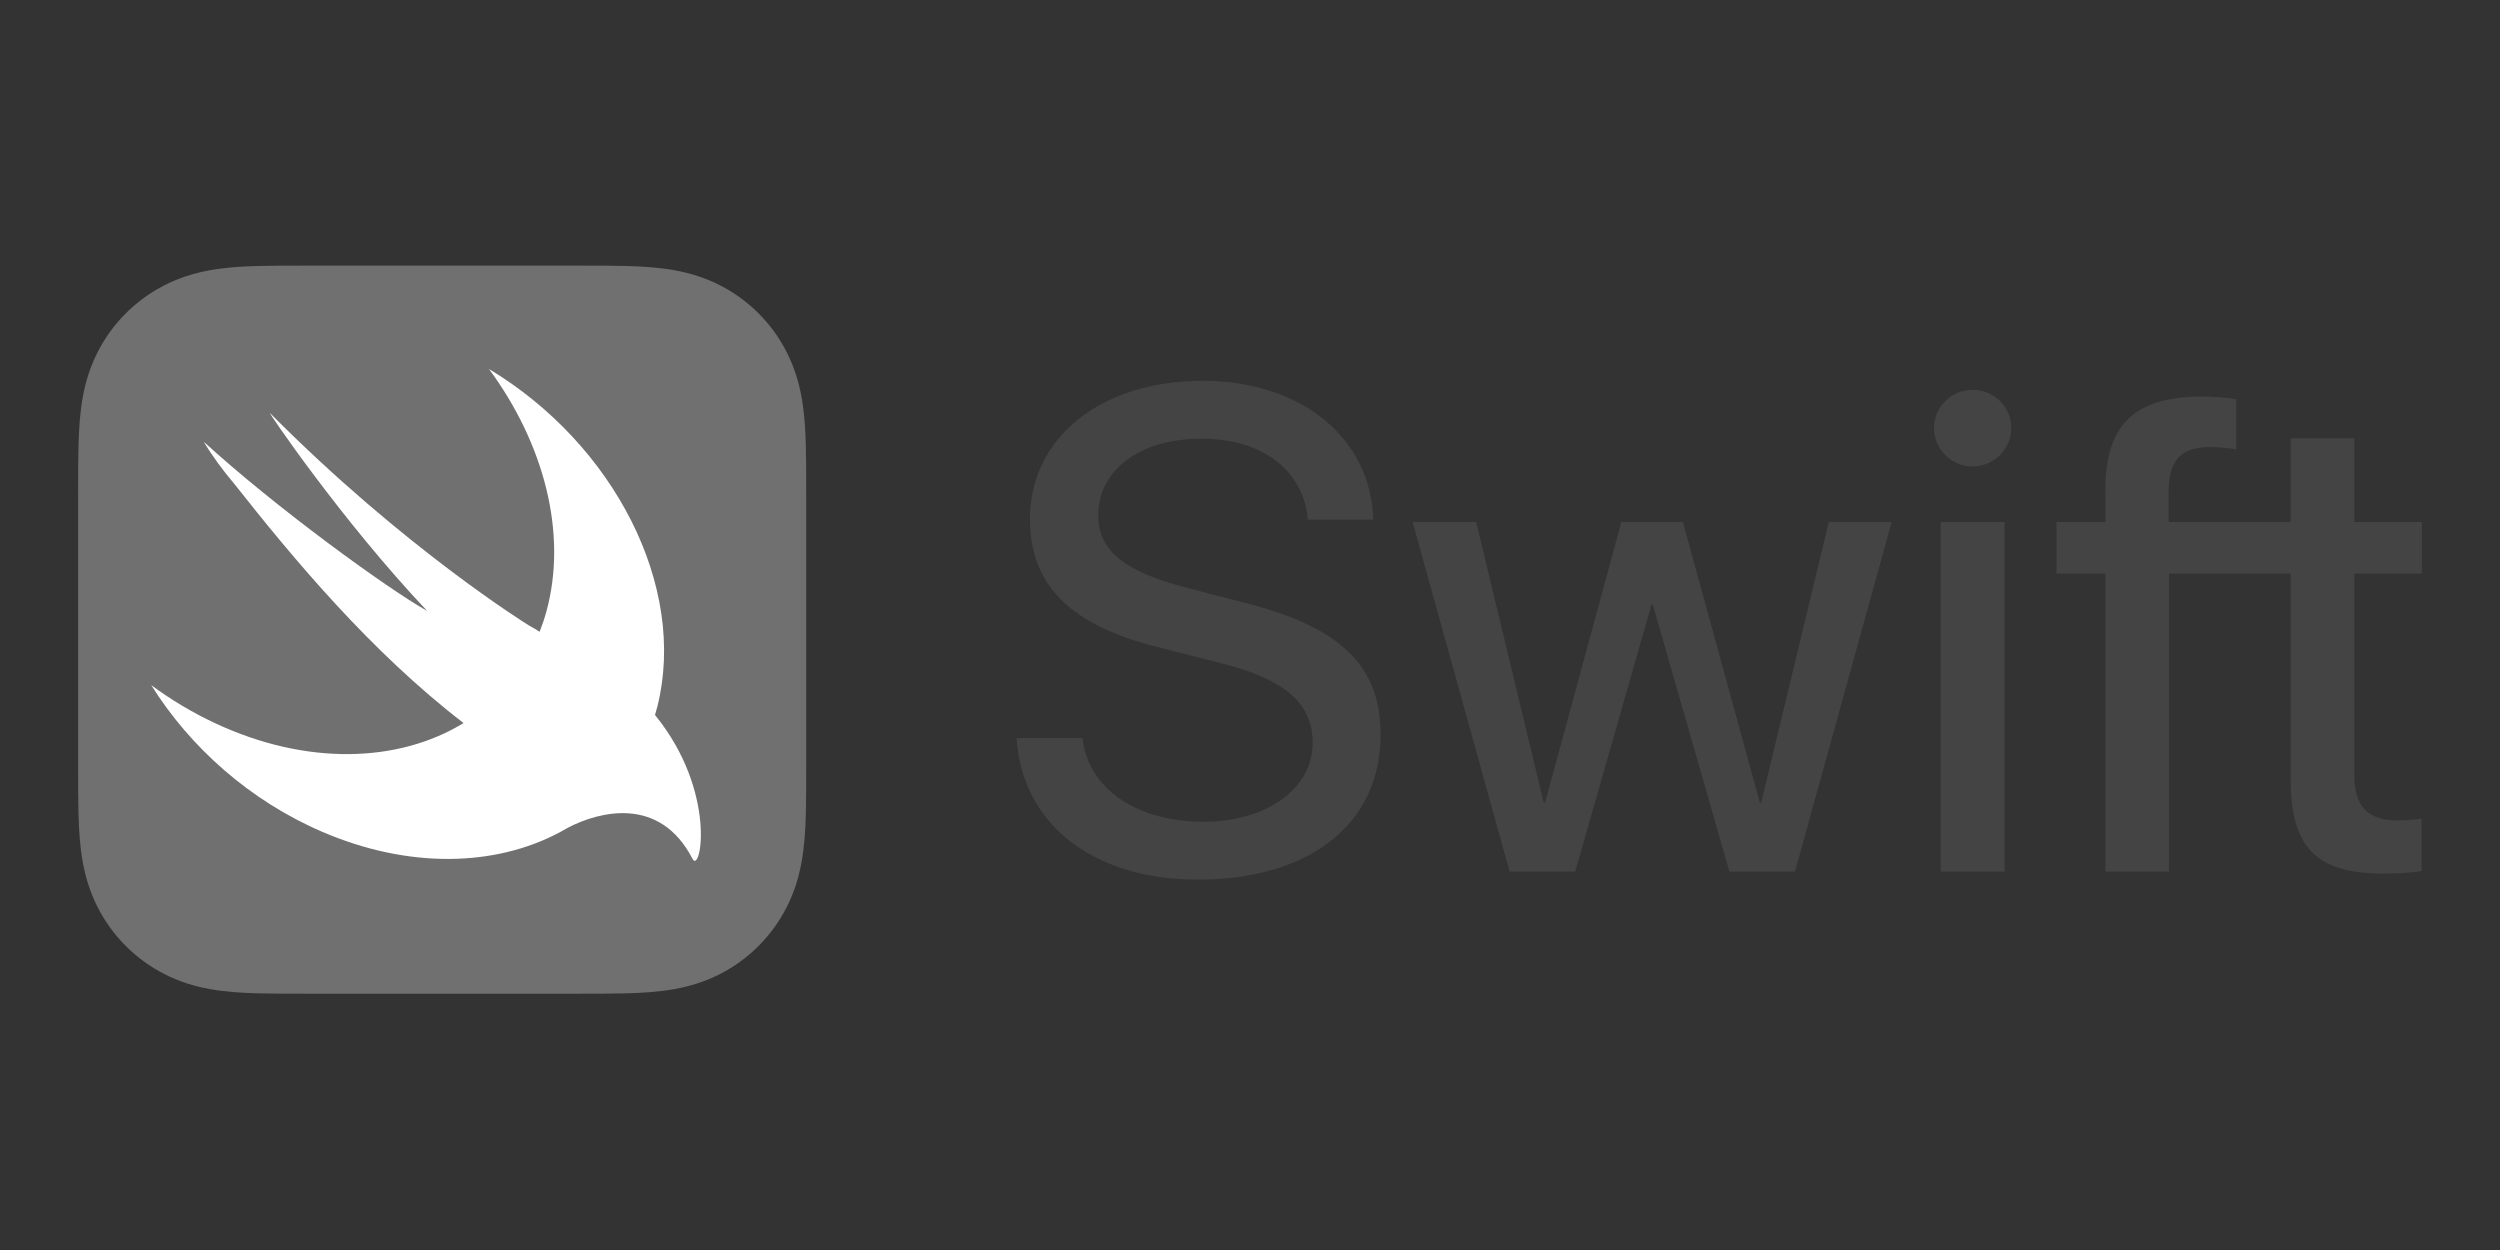
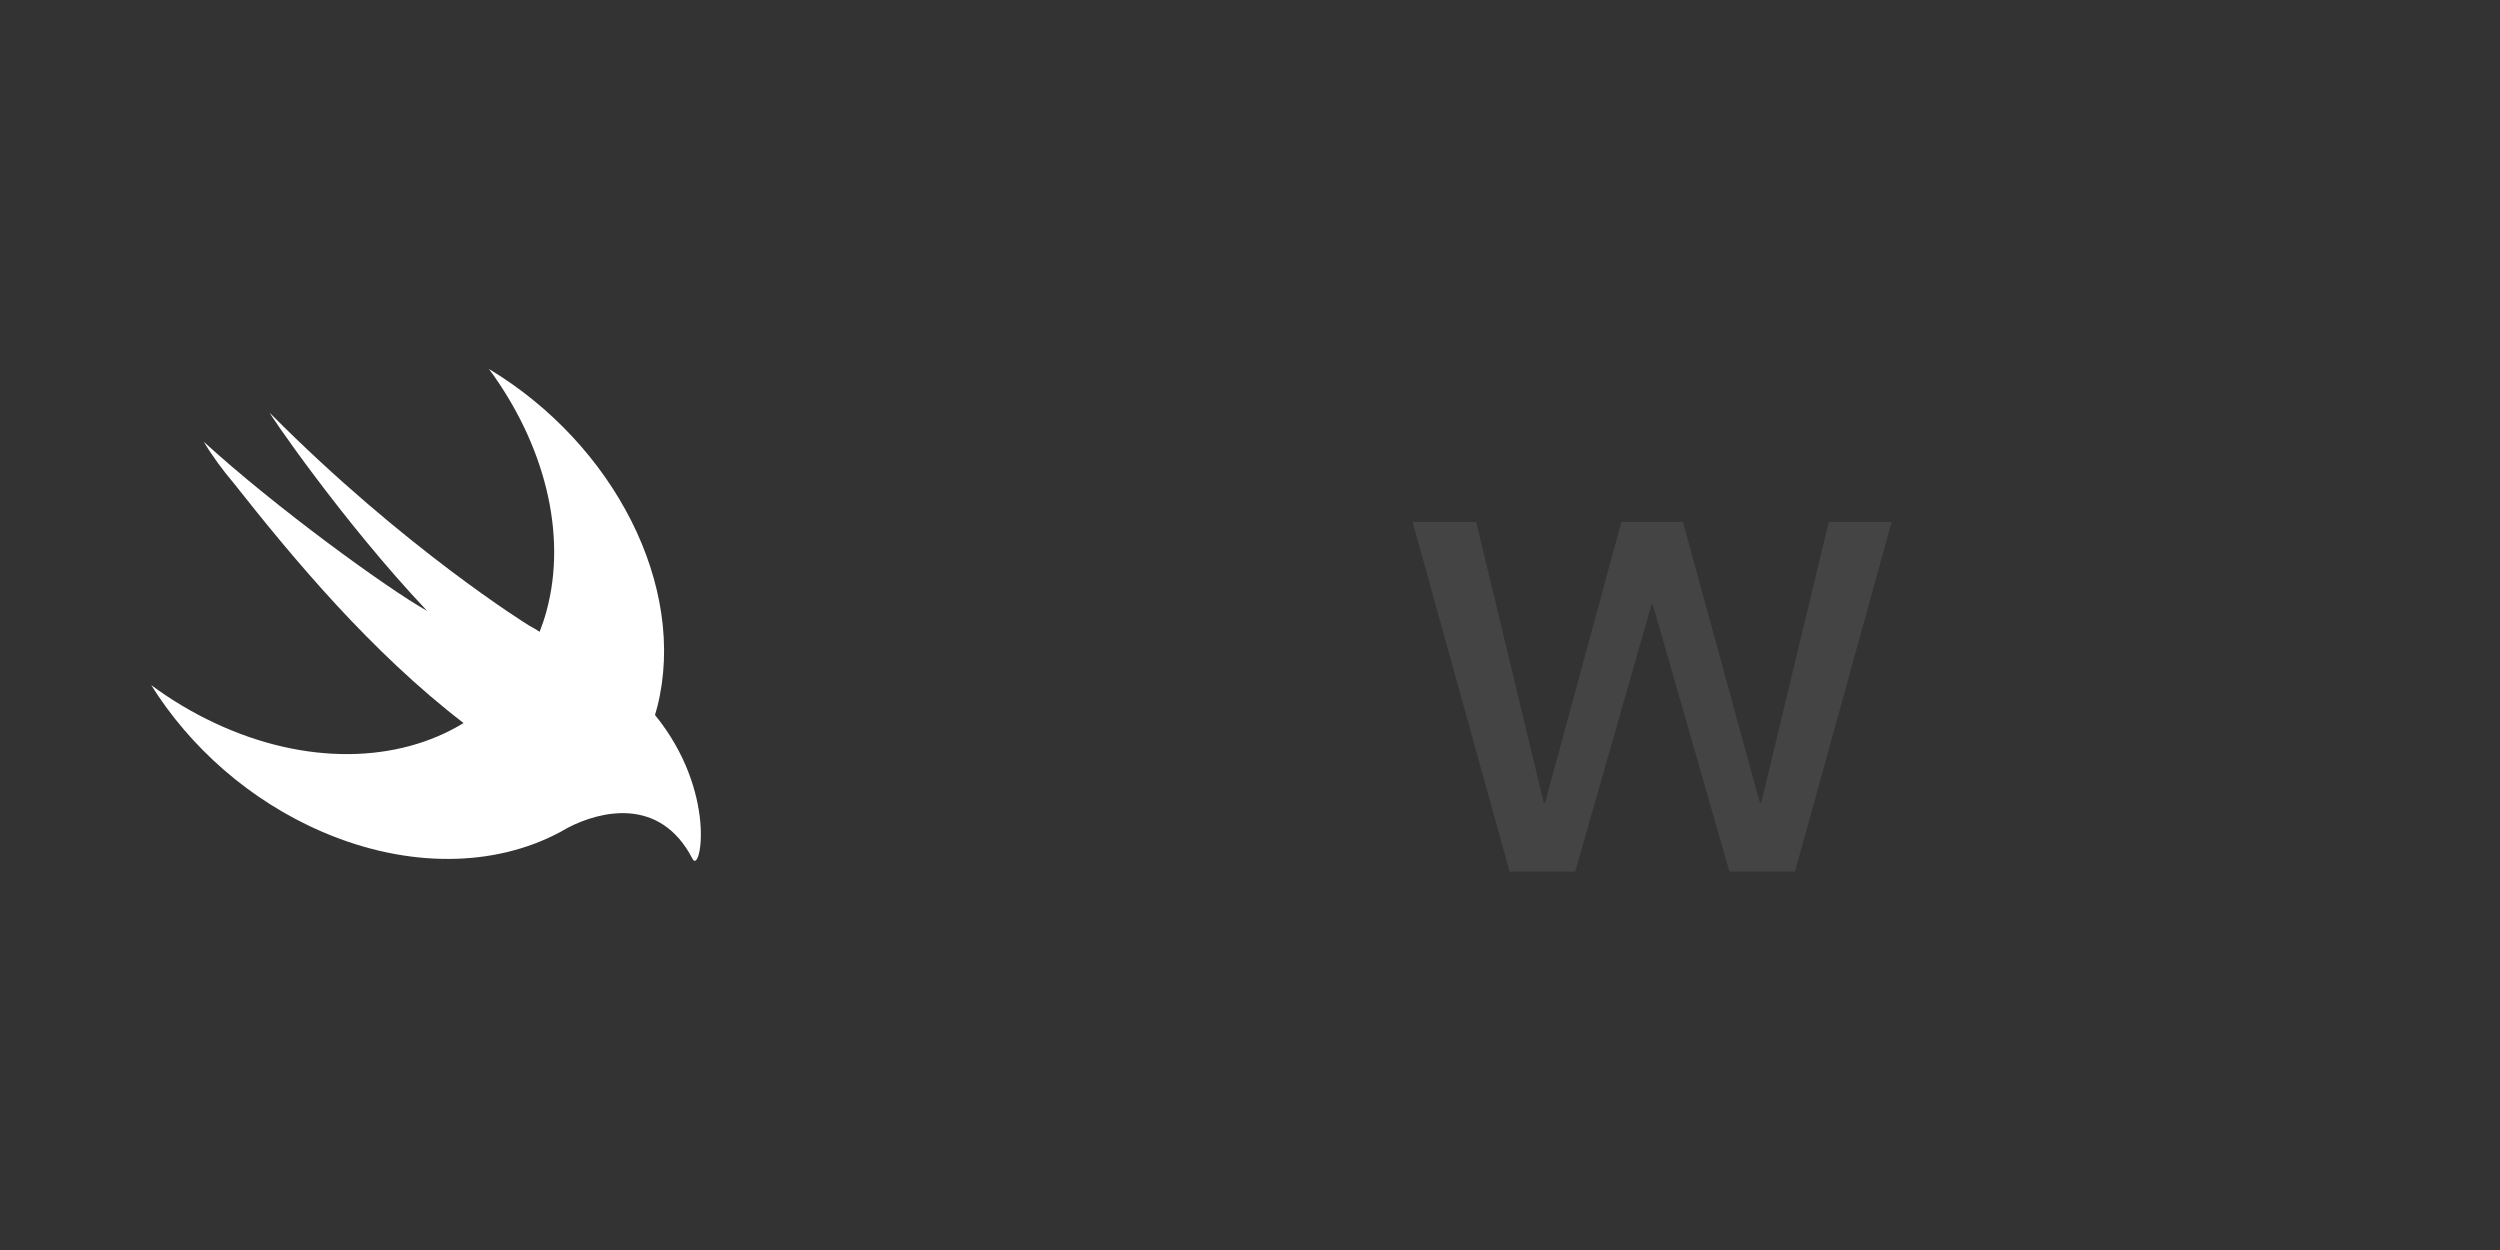
<svg xmlns="http://www.w3.org/2000/svg" width="160" height="80" viewBox="0 0 160 80" fill="none">
  <rect x="0" y="0" width="160" height="80" fill="#333333" stroke="none" />
  <g clip-path="url(#clip0_2663_5261)">
-     <path d="M51.593 29.906C51.591 29.438 51.586 28.969 51.573 28.5C51.545 27.48 51.485 26.45 51.304 25.44C51.12 24.415 50.819 23.461 50.344 22.53C49.879 21.615 49.27 20.778 48.545 20.052C47.819 19.326 46.982 18.718 46.067 18.252C45.136 17.779 44.182 17.478 43.158 17.294C42.148 17.112 41.118 17.052 40.097 17.024C39.628 17.011 39.159 17.006 38.69 17.003C38.134 17 37.577 17 37.021 17H24.686H19.576C19.019 17 18.463 17 17.907 17.003C17.438 17.006 16.969 17.012 16.5 17.024C16.245 17.031 15.989 17.04 15.733 17.052C14.965 17.089 14.196 17.157 13.439 17.294C12.671 17.432 11.942 17.635 11.233 17.928C10.997 18.026 10.763 18.134 10.53 18.252C9.844 18.601 9.201 19.031 8.617 19.53C8.422 19.697 8.234 19.871 8.052 20.052C7.326 20.778 6.718 21.615 6.252 22.53C5.778 23.461 5.478 24.415 5.293 25.44C5.112 26.45 5.052 27.48 5.024 28.5C5.012 28.969 5.006 29.438 5.003 29.906C5 30.463 5 31.02 5 31.576V39.172V49.021C5 49.578 4.999 50.134 5.003 50.691C5.006 51.159 5.012 51.628 5.024 52.096C5.052 53.117 5.112 54.147 5.293 55.157C5.478 56.181 5.778 57.136 6.252 58.067C6.718 58.982 7.326 59.819 8.052 60.544C8.778 61.271 9.615 61.879 10.53 62.345C11.461 62.819 12.415 63.119 13.439 63.303C14.449 63.485 15.479 63.545 16.501 63.573C16.969 63.585 17.438 63.591 17.907 63.593C18.463 63.597 19.019 63.597 19.576 63.597H37.021C37.577 63.597 38.134 63.597 38.69 63.593C39.159 63.591 39.627 63.585 40.096 63.573C41.118 63.545 42.148 63.485 43.158 63.303C44.182 63.119 45.136 62.819 46.067 62.345C46.982 61.879 47.819 61.271 48.544 60.544C49.27 59.819 49.879 58.982 50.344 58.067C50.819 57.136 51.12 56.182 51.303 55.157C51.485 54.147 51.545 53.117 51.573 52.096C51.585 51.628 51.591 51.159 51.593 50.691C51.597 50.134 51.597 49.578 51.597 49.021V31.576C51.597 31.02 51.597 30.463 51.593 29.906Z" fill="#707070" />
    <path d="M41.923 45.763C41.922 45.762 41.921 45.761 41.919 45.759C41.971 45.584 42.024 45.41 42.069 45.23C44.003 37.524 39.283 28.415 31.296 23.618C34.796 28.363 36.344 34.111 34.969 39.137C34.846 39.585 34.699 40.015 34.536 40.434C34.359 40.317 34.136 40.185 33.837 40.02C33.837 40.02 25.891 35.115 17.28 26.438C17.054 26.21 21.872 33.324 27.34 39.101C24.764 37.655 17.584 32.431 13.04 28.272C13.598 29.203 14.262 30.1 14.992 30.963C18.788 35.776 23.737 41.715 29.667 46.275C25.501 48.825 19.613 49.023 13.752 46.278C12.302 45.599 10.939 44.779 9.677 43.847C12.159 47.816 15.98 51.24 20.631 53.239C26.177 55.623 31.693 55.461 35.801 53.278L35.798 53.283C35.817 53.271 35.841 53.258 35.86 53.246C36.029 53.156 36.196 53.063 36.36 52.966C38.334 51.941 42.232 50.902 44.325 54.973C44.837 55.97 45.926 50.689 41.923 45.763Z" fill="white" />
-     <path d="M69.281 47.239C69.645 50.472 72.728 52.591 77.01 52.591C81.079 52.591 84.012 50.472 84.012 47.539C84.012 45.012 82.235 43.47 78.145 42.443L74.184 41.437C68.489 40.023 65.919 37.454 65.919 33.215C65.919 27.991 70.48 24.372 76.968 24.372C83.262 24.372 87.737 28.012 87.887 33.258H83.712C83.391 30.046 80.778 28.076 76.861 28.076C72.985 28.076 70.287 30.067 70.287 32.979C70.287 35.248 71.958 36.598 76.068 37.647L79.366 38.503C85.746 40.066 88.358 42.55 88.358 47.025C88.358 52.72 83.84 56.296 76.646 56.296C69.966 56.296 65.406 52.741 65.063 47.239L69.281 47.239Z" fill="#444444" />
    <path d="M114.879 55.782H110.683L105.78 38.696H105.694L100.812 55.782H96.616L90.407 33.407H94.475L98.799 51.371H98.885L103.767 33.407H107.706L112.631 51.371H112.717L117.042 33.407H121.067L114.879 55.782Z" fill="#444444" />
-     <path d="M123.776 27.391C123.776 26.042 124.89 24.95 126.239 24.95C127.609 24.95 128.723 26.042 128.723 27.391C128.723 28.74 127.609 29.853 126.239 29.853C124.89 29.853 123.776 28.74 123.776 27.391ZM124.205 33.407H128.294V55.782H124.205V33.407Z" fill="#444444" />
-     <path d="M155 36.704V33.407H150.675V28.055H146.607V33.407H143.288H138.79V31.437C138.811 29.446 139.582 28.611 141.423 28.611C142.022 28.611 142.622 28.676 143.115 28.761V25.549C142.386 25.442 141.723 25.378 140.952 25.378C136.584 25.378 134.743 27.198 134.743 31.373V33.407H131.617V36.704H134.743V55.782H138.811V36.704H143.288H146.607V49.915C146.607 54.24 148.256 55.91 152.538 55.91C153.458 55.91 154.507 55.846 154.979 55.739V52.399C154.7 52.442 153.886 52.506 153.437 52.506C151.531 52.506 150.675 51.607 150.675 49.594V36.704H155Z" fill="#444444" />
  </g>
  <defs>
    <clipPath id="clip0_2663_5261">
      <rect width="150" height="46.597" fill="white" transform="translate(5 17)" />
    </clipPath>
  </defs>
</svg>